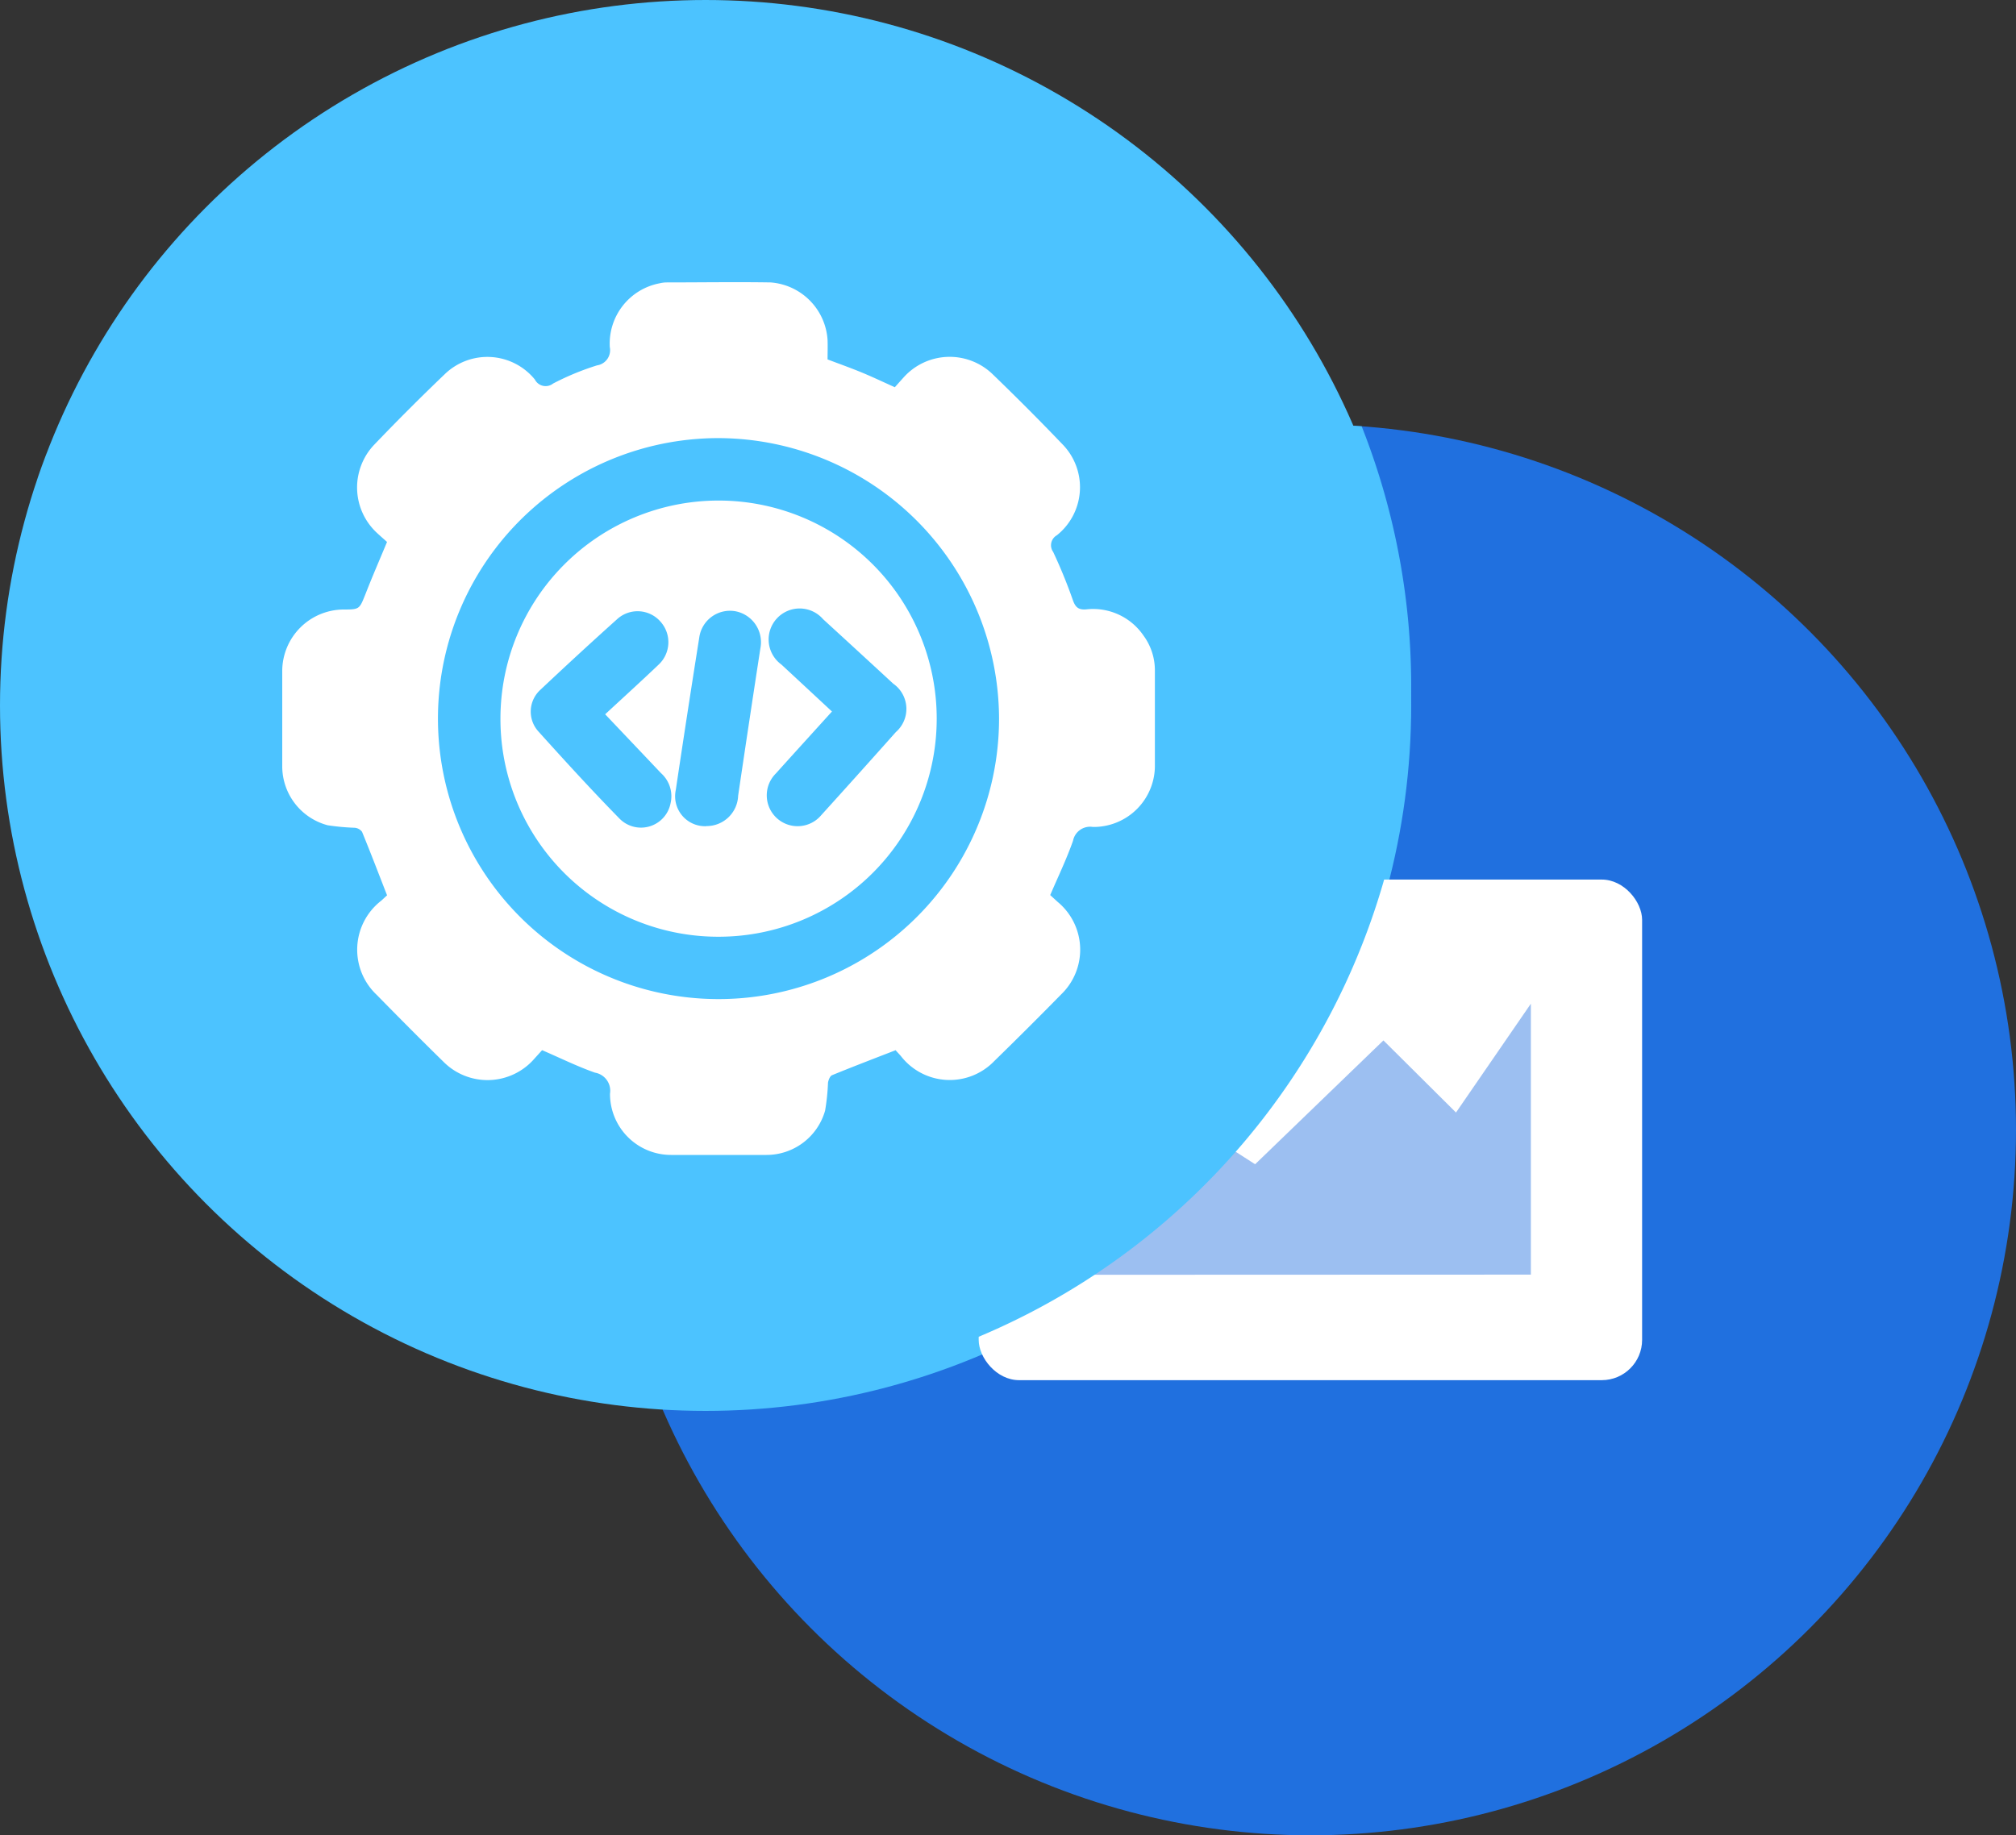
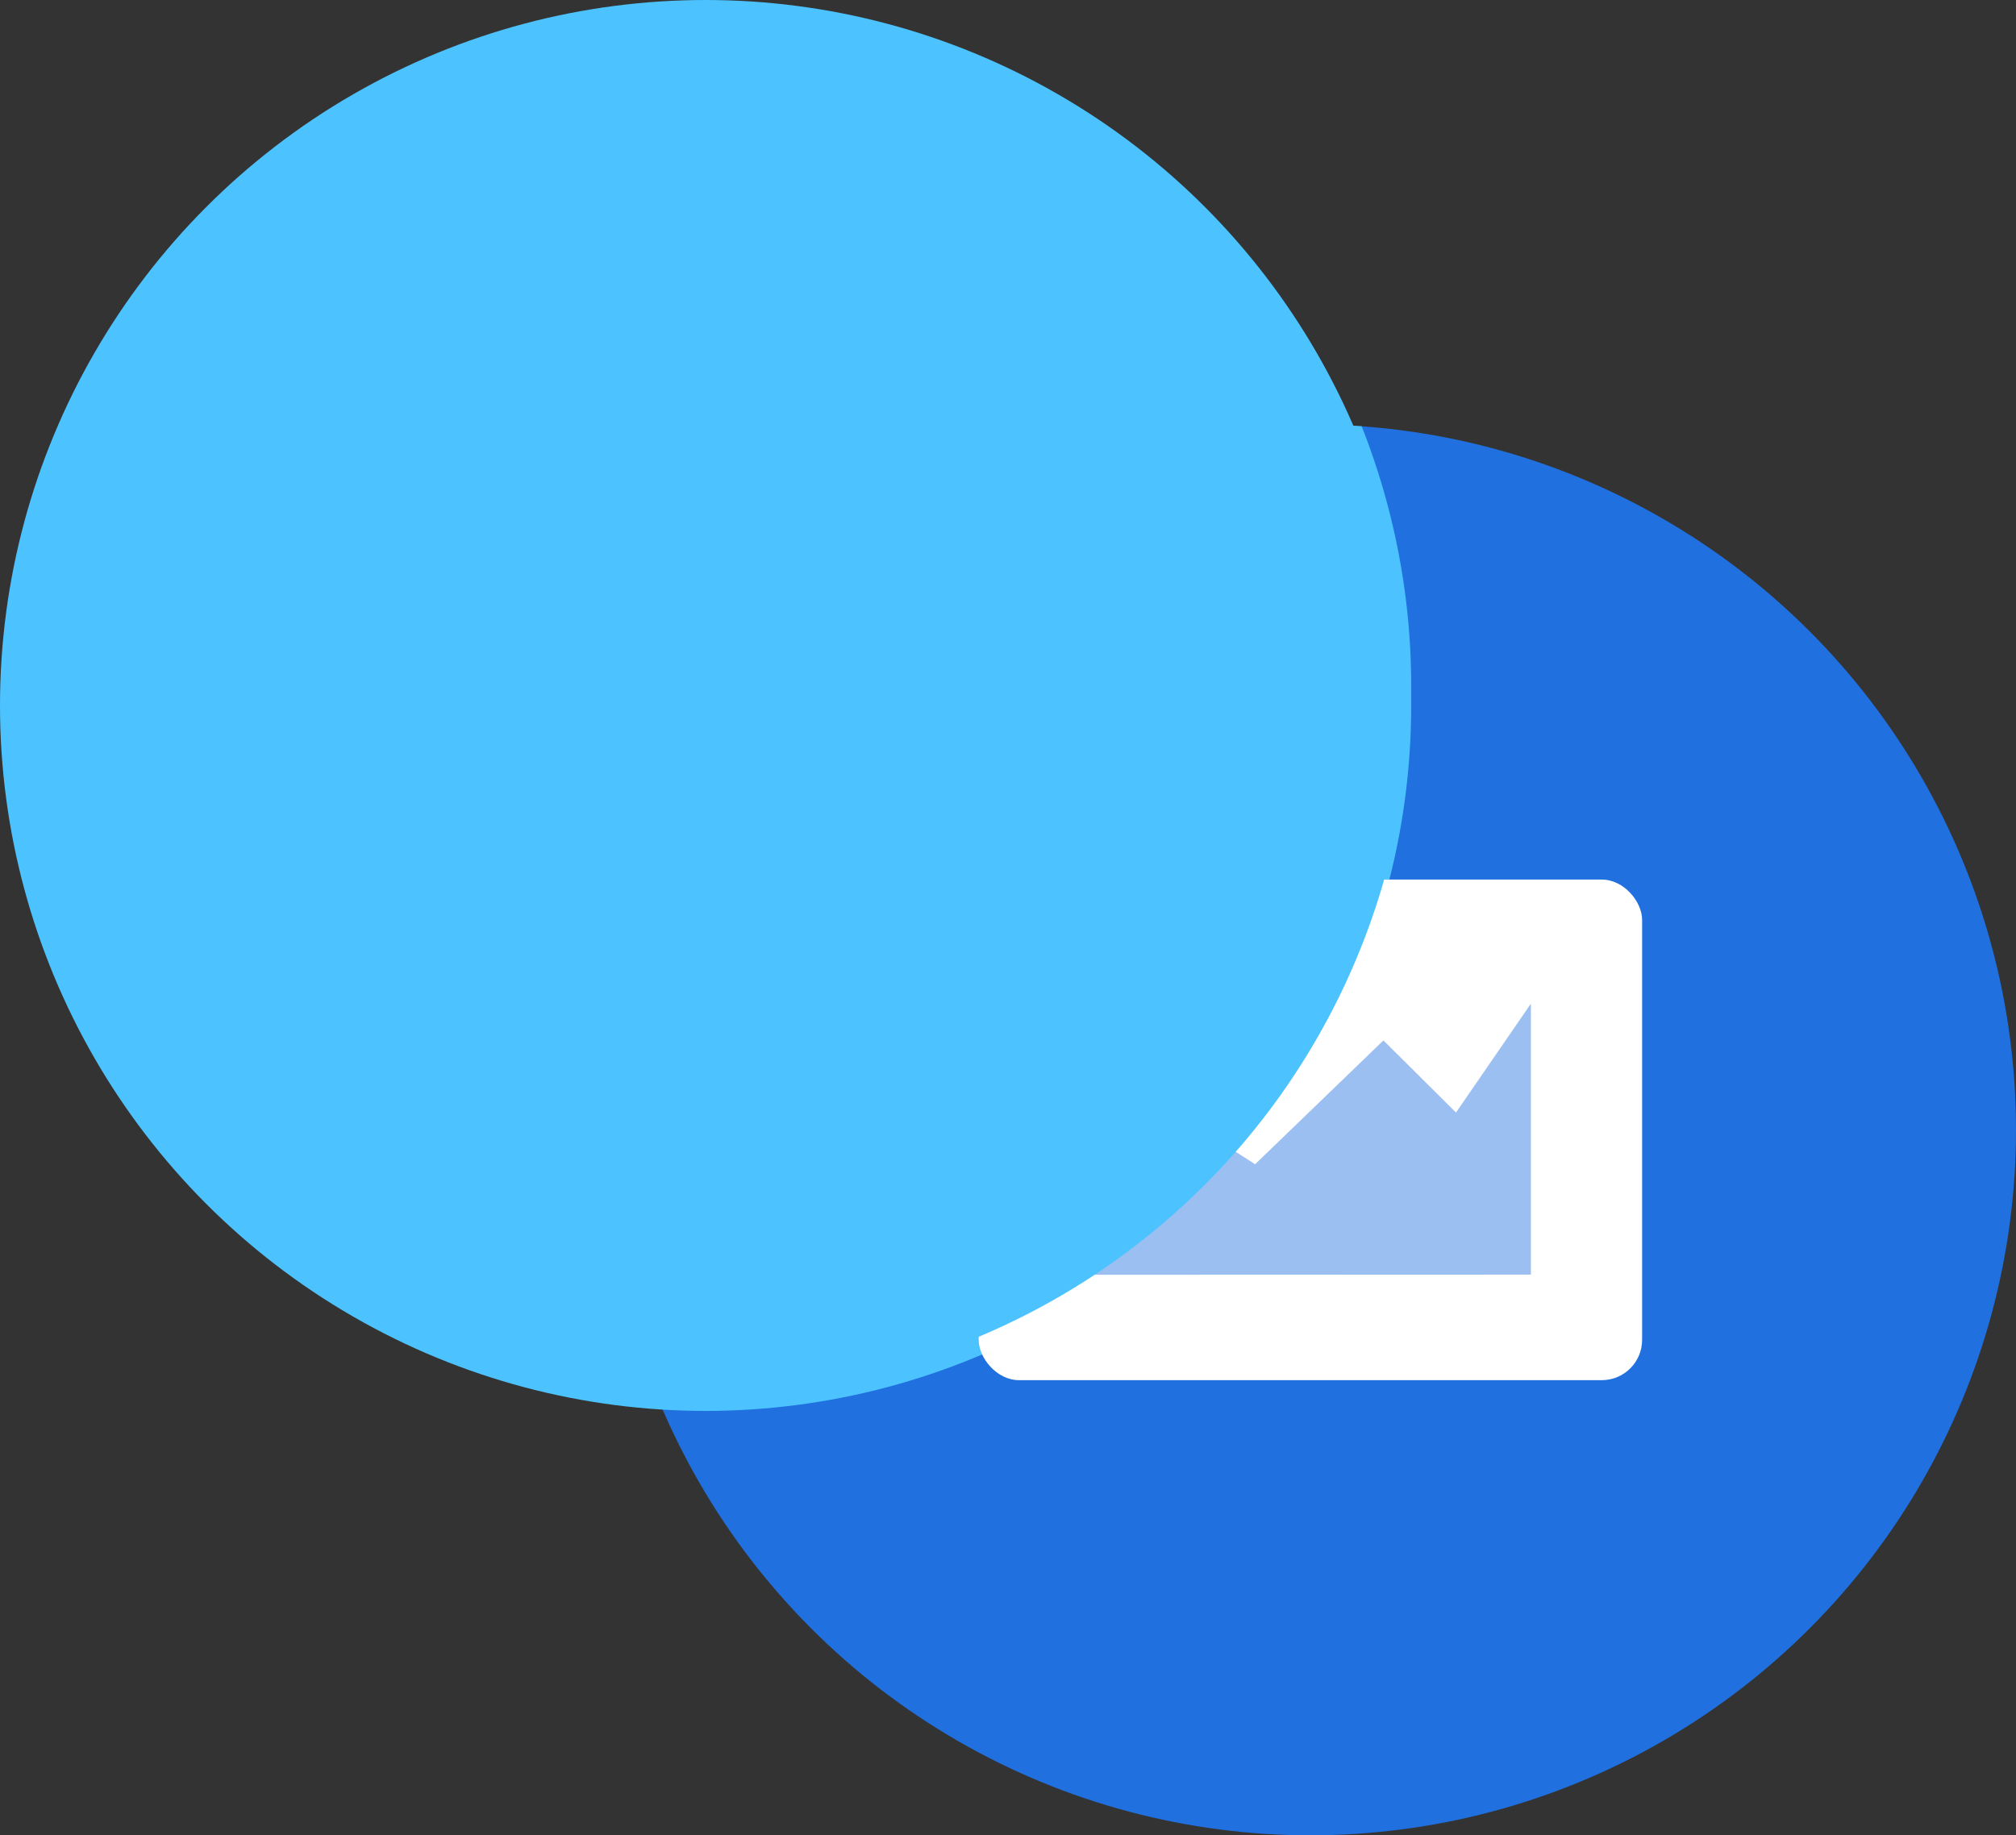
<svg xmlns="http://www.w3.org/2000/svg" height="45.528" viewBox="0 0 50 45.528" width="50">
  <rect x="0" y="0" width="50" height="45.528" fill="#333333" stroke="none" />
  <clipPath id="a">
-     <path d="m0 0h21.644v21.65h-21.644z" />
-   </clipPath>
+     </clipPath>
  <circle cx="32.5" cy="28.028" fill="#2070df" r="17.5" />
  <circle cx="17.5" cy="17.5" fill="#4cc3ff" r="17.5" />
  <g transform="translate(24.273 21.819)">
    <rect fill="#fff" height="12.418" rx="1" width="16.454" />
    <path d="m188.947 2994.21v-2.4l2.1-1.625 2 1.283 3.182-3.072 1.8 1.789 1.857-2.7v6.721z" fill="#1e6ddf" opacity=".44" transform="translate(-186.191 -2984.406)" />
  </g>
  <path d="m16.229 34.955a17.511 17.511 0 0 1 16.271-23.955q.642 0 1.271.046a17.51 17.51 0 0 1 -16.271 23.954q-.641 0-1.271-.045z" fill="#4cc3ff" transform="translate(0 -.472)" />
  <g clip-path="url(#a)" fill="#fff" transform="translate(7 7)">
    <path d="m19.049 15.206.185.169a1.538 1.538 0 0 1 .087 2.29q-.82.836-1.659 1.654a1.533 1.533 0 0 1 -2.318-.121c-.046-.055-.1-.107-.131-.146-.536.208-1.059.408-1.577.62-.051.021-.089.119-.1.186a5.362 5.362 0 0 1 -.072.692 1.511 1.511 0 0 1 -1.452 1.1q-1.183 0-2.367 0a1.514 1.514 0 0 1 -1.516-1.52.455.455 0 0 0 -.372-.521c-.444-.156-.869-.367-1.312-.558l-.19.21a1.539 1.539 0 0 1 -2.255.079c-.558-.546-1.108-1.1-1.655-1.659a1.538 1.538 0 0 1 .109-2.337c.054-.047.106-.1.146-.134-.209-.535-.408-1.058-.621-1.576a.253.253 0 0 0 -.182-.1 5.722 5.722 0 0 1 -.669-.062 1.514 1.514 0 0 1 -1.128-1.454q0-1.196 0-2.392a1.53 1.53 0 0 1 1.514-1.506c.41 0 .4-.007.557-.4.166-.425.348-.843.528-1.276-.078-.07-.163-.144-.245-.22a1.536 1.536 0 0 1 -.077-2.188q.861-.9 1.759-1.759a1.518 1.518 0 0 1 2.229.137.3.3 0 0 0 .453.1 6.619 6.619 0 0 1 1.088-.45.381.381 0 0 0 .318-.453 1.522 1.522 0 0 1 1.235-1.583.782.782 0 0 1 .167-.022c.861 0 1.723-.014 2.584 0a1.529 1.529 0 0 1 1.415 1.427c.006.16 0 .321 0 .483.289.11.569.209.843.322s.542.241.825.368c.068-.076.137-.154.207-.231a1.533 1.533 0 0 1 2.221-.09q.878.847 1.722 1.728a1.524 1.524 0 0 1 -.131 2.265.285.285 0 0 0 -.091.415 12.663 12.663 0 0 1 .49 1.2c.062.173.14.238.325.224a1.513 1.513 0 0 1 1.423.647 1.458 1.458 0 0 1 .284.879v2.319a1.52 1.52 0 0 1 -1.537 1.552.431.431 0 0 0 -.493.342c-.159.453-.369.888-.564 1.343m-8.221-11.331a6.958 6.958 0 1 0 6.95 6.94 6.98 6.98 0 0 0 -6.95-6.94" />
-     <path d="m83.884 89.328a5.41 5.41 0 1 1 5.429 5.417 5.4 5.4 0 0 1 -5.429-5.417m8.223-.171c-.476.526-.936 1.031-1.393 1.539a.765.765 0 1 0 1.124 1.036q.931-1.028 1.853-2.064a.763.763 0 0 0 -.065-1.2q-.866-.8-1.74-1.6a.769.769 0 1 0 -1.034 1.125c.412.382.824.765 1.255 1.166m-5.626.068c.452-.419.893-.819 1.323-1.229a.762.762 0 0 0 .052-1.066.753.753 0 0 0 -1.081-.062q-.961.863-1.9 1.749a.732.732 0 0 0 -.055 1.028c.662.735 1.33 1.467 2.023 2.174a.747.747 0 0 0 1.261-.391.767.767 0 0 0 -.238-.743c-.458-.484-.917-.967-1.384-1.459m2.51 2.772a.782.782 0 0 0 .787-.753q.271-1.833.553-3.665a.781.781 0 0 0 -.6-.907.769.769 0 0 0 -.917.646q-.3 1.89-.582 3.782a.743.743 0 0 0 .756.9" transform="translate(-78.472 -78.508)" />
  </g>
</svg>